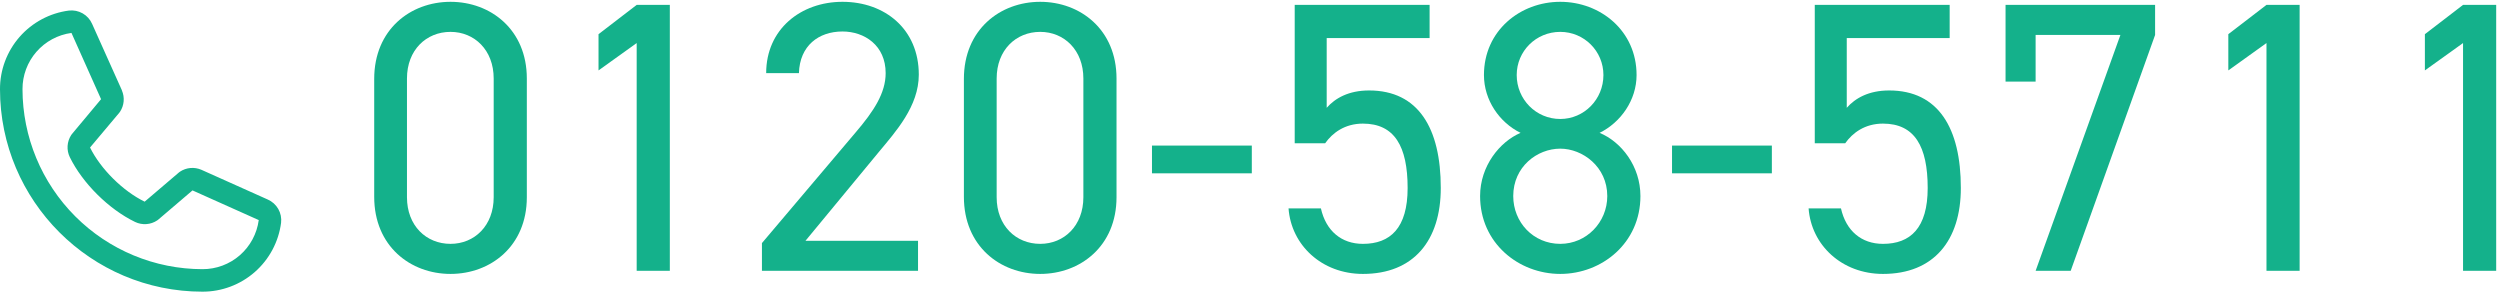
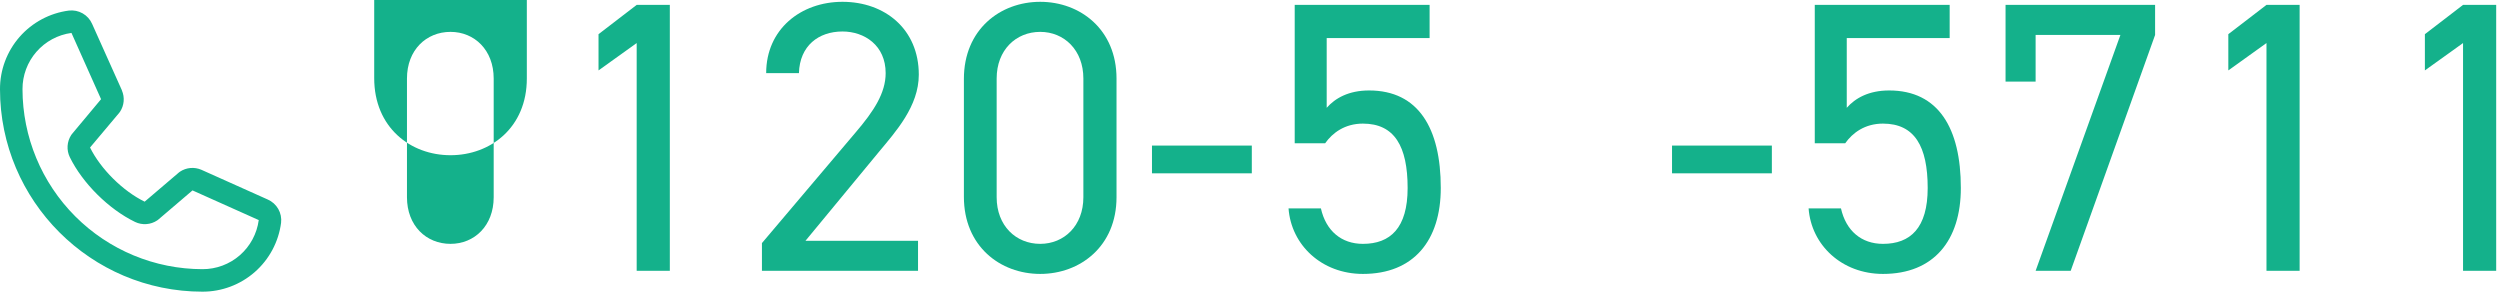
<svg xmlns="http://www.w3.org/2000/svg" fill="none" height="28" viewBox="0 0 240 28" width="240">
  <g fill="#14b18b">
    <path d="m239.634.47v25.53h-3.182v-21.867l-3.663 2.627v-3.478l3.663-2.812z" />
    <path d="m220.764.47v25.53h-3.182v-21.867l-3.663 2.627v-3.478l3.663-2.812z" />
    <path d="m195.419 7.833h-2.886v-7.363h14.356v2.886l-8.103 22.644h-3.367l8.14-22.644h-8.14z" />
    <path d="m180.767 11.866c-1.739 0-2.923.888-3.626 1.887h-2.923v-13.283h12.95v3.182h-9.879v6.697c.814-.925 2.109-1.665 4.07-1.665 4.736 0 6.882 3.626 6.882 9.361 0 5.032-2.59 8.251-7.474 8.251-3.959 0-6.882-2.775-7.141-6.29h3.108c.481 2.146 1.961 3.404 4.033 3.404 2.627 0 4.292-1.517 4.292-5.365 0-3.996-1.258-6.179-4.292-6.179z" />
    <path d="m160.515 16.639v-2.664h9.583v2.664z" />
-     <path d="m142.089 18.822c0-2.886 1.887-5.217 3.885-6.068-2.035-.999-3.515-3.145-3.515-5.55 0-4.255 3.478-7.03 7.326-7.03s7.326 2.775 7.326 7.03c0 2.405-1.517 4.551-3.552 5.55 2.072.851 3.922 3.182 3.922 6.068 0 4.514-3.7 7.474-7.696 7.474s-7.696-2.96-7.696-7.474zm3.182 0c0 2.516 1.924 4.588 4.514 4.588 2.516 0 4.514-2.072 4.514-4.588 0-2.812-2.368-4.551-4.514-4.551-2.22 0-4.514 1.739-4.514 4.551zm.333-11.618c0 2.331 1.85 4.218 4.181 4.218 2.294 0 4.144-1.887 4.144-4.218 0-2.294-1.85-4.144-4.144-4.144-2.331 0-4.181 1.85-4.181 4.144z" />
    <path d="m130.841 11.866c-1.739 0-2.923.888-3.626 1.887h-2.923v-13.283h12.95v3.182h-9.879v6.697c.814-.925 2.109-1.665 4.07-1.665 4.736 0 6.882 3.626 6.882 9.361 0 5.032-2.59 8.251-7.474 8.251-3.959 0-6.882-2.775-7.141-6.29h3.108c.481 2.146 1.961 3.404 4.033 3.404 2.627 0 4.292-1.517 4.292-5.365 0-3.996-1.258-6.179-4.292-6.179z" />
    <path d="m110.59 16.639v-2.664h9.583v2.664z" />
    <path d="m107.186 7.537v11.396c0 4.699-3.478 7.363-7.326 7.363s-7.326-2.664-7.326-7.4v-11.322c0-4.736 3.478-7.4 7.326-7.4s7.326 2.664 7.326 7.363zm-3.182 0c0-2.738-1.85-4.477-4.144-4.477-2.331 0-4.181 1.739-4.181 4.477v11.396c0 2.738 1.85 4.477 4.181 4.477 2.294 0 4.144-1.739 4.144-4.477z" />
    <path d="m88.131 23.114v2.886h-14.985v-2.664l8.991-10.619c1.739-2.035 2.886-3.774 2.886-5.698 0-2.664-2.035-3.996-4.144-3.996-2.294 0-4.107 1.369-4.181 3.996h-3.145c0-4.218 3.33-6.845 7.326-6.845 4.07 0 7.326 2.627 7.326 6.993 0 3.034-2.22 5.476-3.848 7.437l-7.03 8.51z" />
    <path d="m64.303.47v25.53h-3.182v-21.867l-3.663 2.627v-3.478l3.663-2.812z" />
-     <path d="m50.576 7.537v11.396c0 4.699-3.478 7.363-7.326 7.363s-7.326-2.664-7.326-7.4v-11.322c0-4.736 3.478-7.4 7.326-7.4s7.326 2.664 7.326 7.363zm-3.182 0c0-2.738-1.85-4.477-4.144-4.477-2.331 0-4.181 1.739-4.181 4.477v11.396c0 2.738 1.85 4.477 4.181 4.477 2.294 0 4.144-1.739 4.144-4.477z" />
+     <path d="m50.576 7.537c0 4.699-3.478 7.363-7.326 7.363s-7.326-2.664-7.326-7.4v-11.322c0-4.736 3.478-7.4 7.326-7.4s7.326 2.664 7.326 7.363zm-3.182 0c0-2.738-1.85-4.477-4.144-4.477-2.331 0-4.181 1.739-4.181 4.477v11.396c0 2.738 1.85 4.477 4.181 4.477 2.294 0 4.144-1.739 4.144-4.477z" />
    <path d="m25.7 19.152-6.36-2.85-.018-.008c-.33-.141-.69-.198-1.048-.165s-.701.155-1.0.354c-.035.023-.069.049-.101.076l-3.286 2.801c-2.082-1.011-4.231-3.144-5.242-5.199l2.805-3.336c.027-.034.053-.068.077-.104.195-.298.313-.639.344-.994.031-.355-.026-.712-.166-1.039v-.016l-2.858-6.371c-.185-.428-.504-.784-.908-1.015s-.873-.326-1.335-.27c-1.829.241-3.508 1.139-4.724 2.527-1.215 1.388-1.884 3.171-1.88 5.017 0 10.719 8.721 19.44 19.44 19.44 1.845.003 3.628-.665 5.016-1.881 1.388-1.215 2.287-2.894 2.527-4.724.057-.462-.038-.931-.269-1.335s-.587-.723-1.015-.909zm-6.26 6.688c-4.582-.005-8.974-1.827-12.213-5.067-3.24-3.24-5.062-7.632-5.067-12.213-.005-1.318.47-2.593 1.336-3.587s2.065-1.638 3.371-1.813c-.001.005-.001.011 0 .016l2.835 6.345-2.79 3.34c-.028.033-.054.067-.077.104-.203.312-.322.671-.346 1.042-.024.371.049.743.211 1.077 1.223 2.502 3.744 5.003 6.272 6.225.337.161.711.231 1.083.204.373-.027.732-.15 1.043-.358.035-.023.068-.049.1-.076l3.282-2.8 6.345 2.842h.015c-.173 1.308-.816 2.509-1.81 3.378s-2.27 1.345-3.59 1.341z" />
  </g>
</svg>